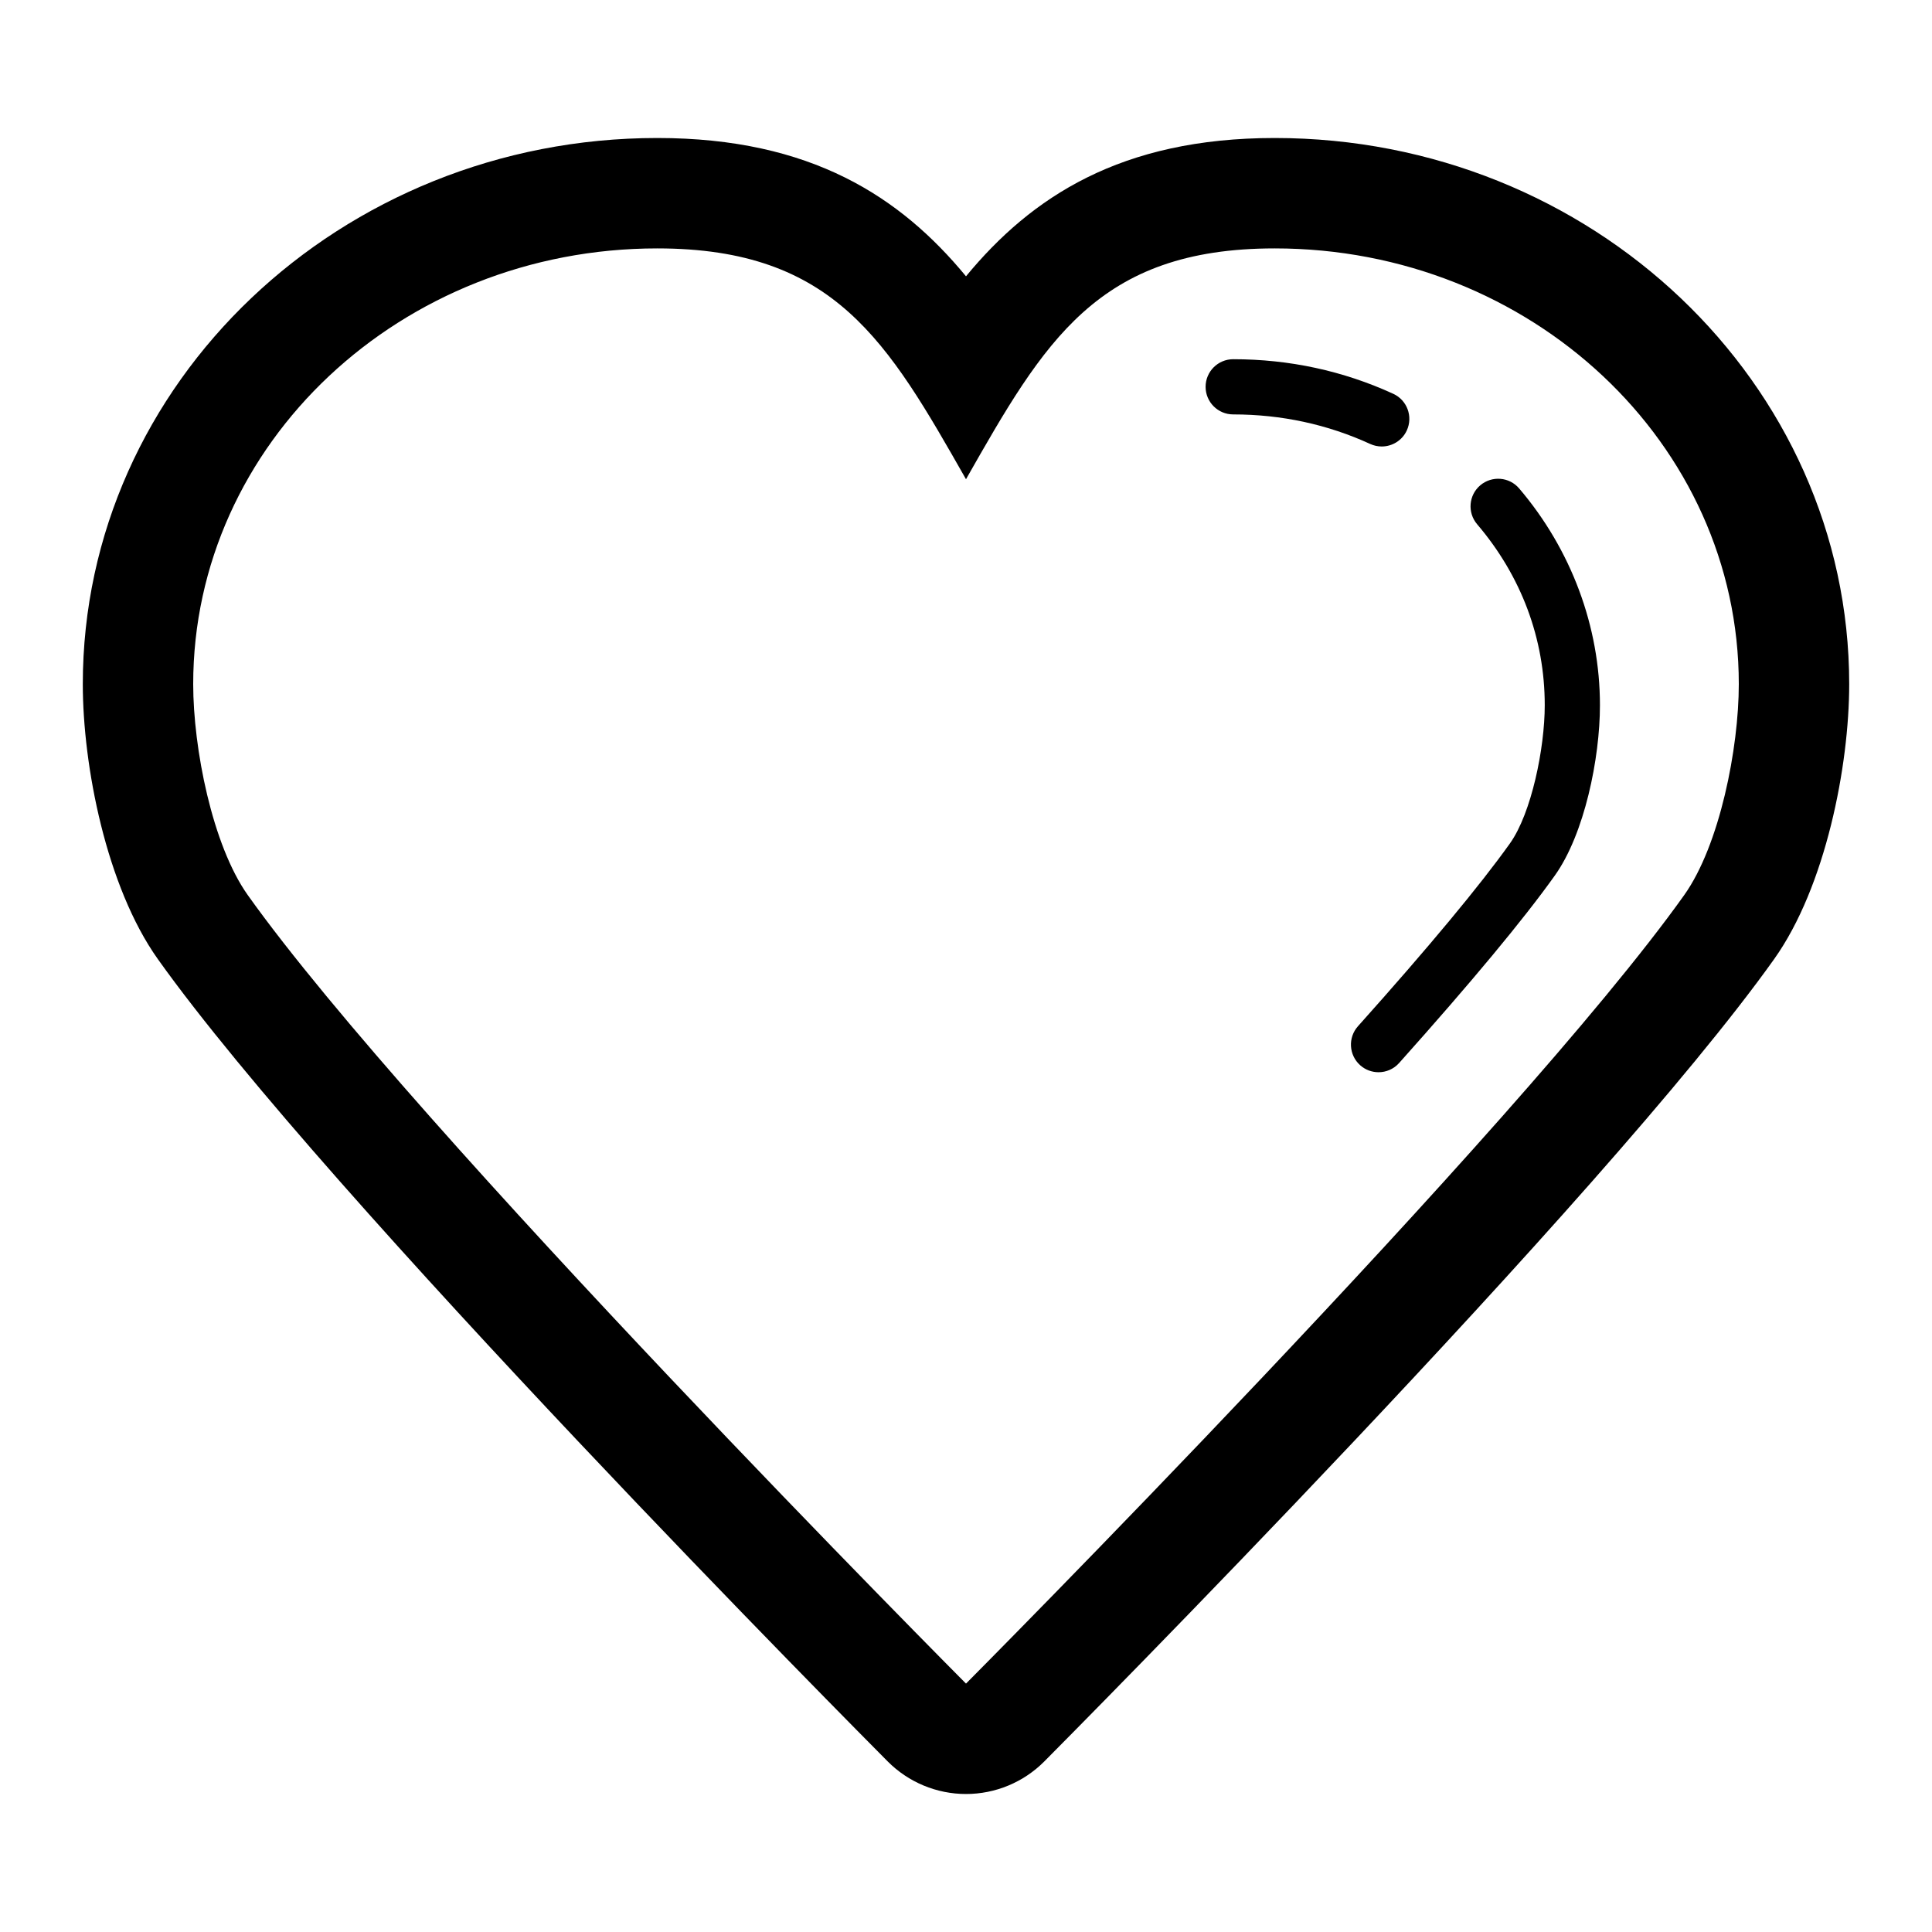
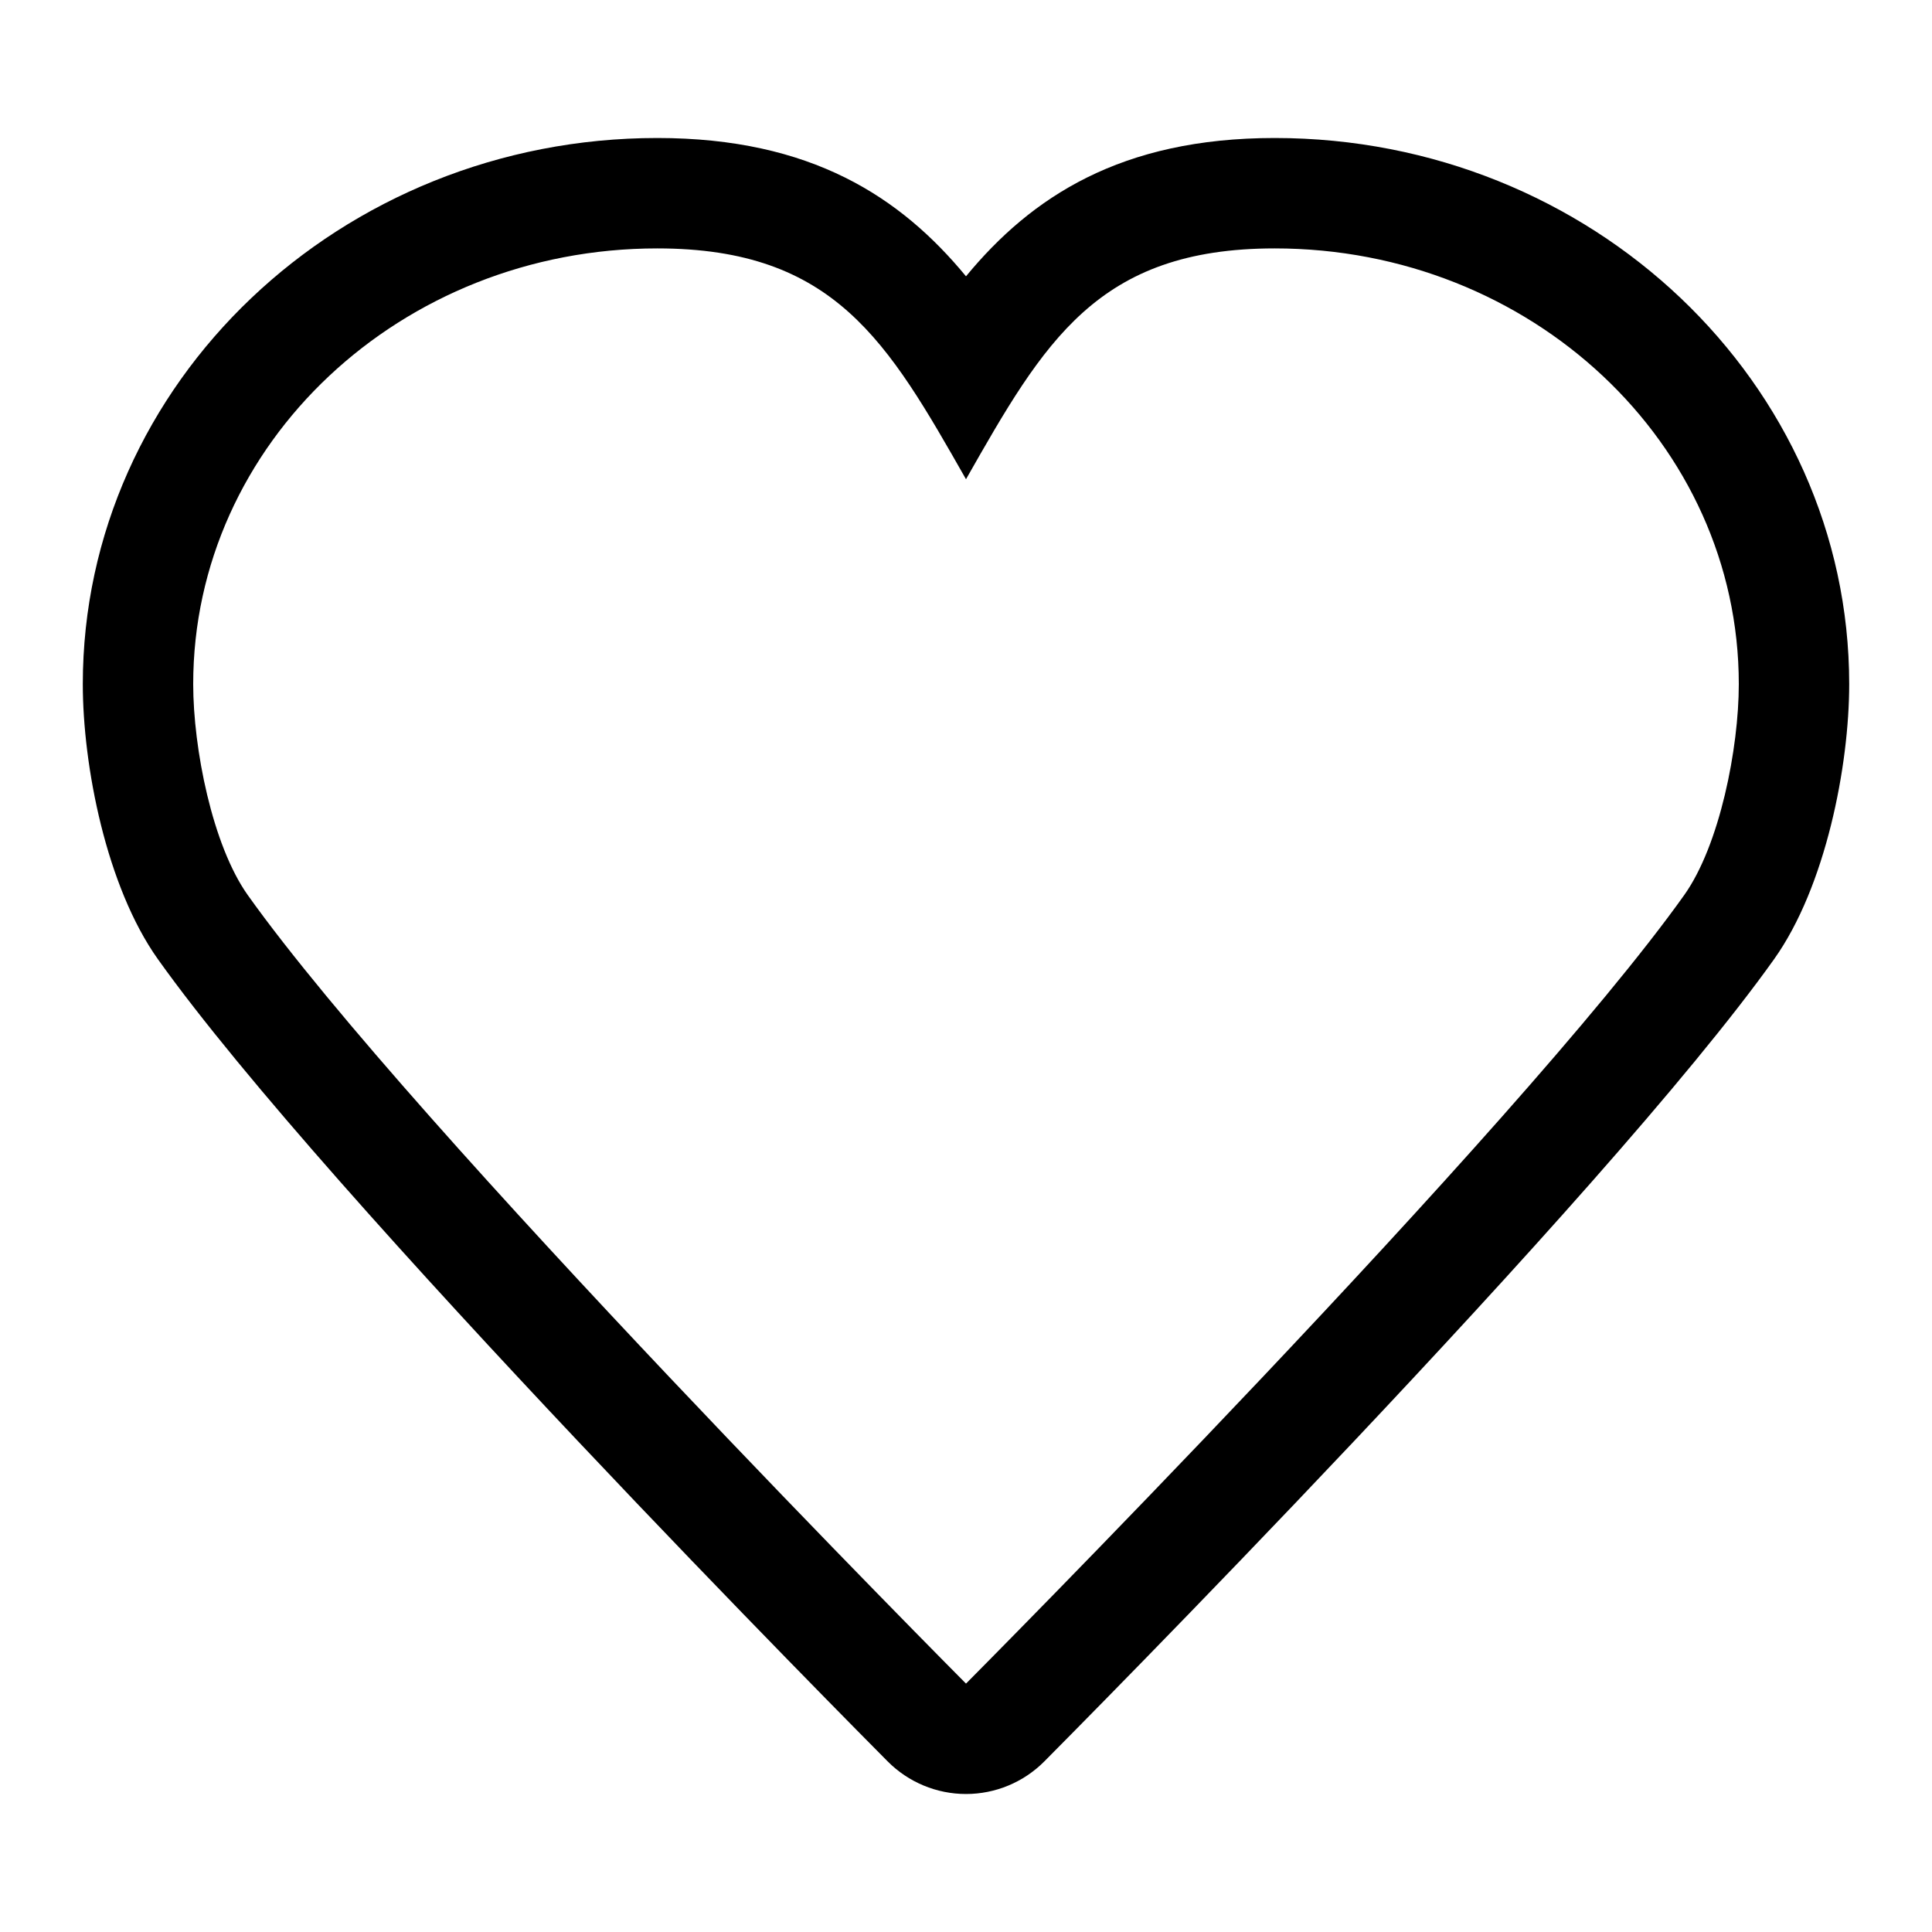
<svg xmlns="http://www.w3.org/2000/svg" fill="#000000" version="1.1" id="Layer_1" width="800px" height="800px" viewBox="0 0 70 70" enable-background="new 0 0 70 70" xml:space="preserve">
  <g>
    <path d="M46.185,5C40.611,5,37.369,7.139,35,10.011C32.631,7.139,29.389,5,23.815,5C12.338,5,3,13.876,3,24.787   c0,2.957,0.851,7.335,2.718,9.962c6.147,8.637,25.62,28.241,26.446,29.072C32.915,64.575,33.936,65,35,65s2.084-0.424,2.836-1.179   c0.825-0.831,20.299-20.435,26.444-29.07c1.868-2.624,2.72-7.005,2.72-9.964C67,13.876,57.662,5,46.185,5z M61.021,32.432   C54.996,40.898,35,61,35,61S15.004,40.898,8.978,32.432C7.69,30.621,7,27.105,7,24.787C7,16.066,14.526,9,23.815,9   c6.427,0,8.355,3.388,11.185,8.363C37.829,12.388,39.757,9,46.185,9C55.472,9,63,16.066,63,24.787   C63,27.105,62.311,30.621,61.021,32.432z" />
-     <path d="M50.062,16.177c0.379,0,0.742-0.216,0.91-0.583c0.23-0.502,0.01-1.096-0.492-1.326c-1.813-0.832-3.765-1.253-5.799-1.253   c-0.553,0-1,0.448-1,1s0.447,1,1,1c1.744,0,3.415,0.36,4.965,1.071C49.78,16.147,49.923,16.177,50.062,16.177z" />
-     <path d="M53.632,17.584c-0.42,0.358-0.471,0.989-0.113,1.41c1.604,1.882,2.45,4.149,2.45,6.557c0,1.556-0.481,3.912-1.26,5.006   c-1.088,1.527-2.94,3.756-5.507,6.625c-0.368,0.411-0.333,1.044,0.078,1.412c0.191,0.171,0.43,0.255,0.667,0.255   c0.274,0,0.548-0.112,0.745-0.333c2.616-2.925,4.516-5.211,5.646-6.799c1.071-1.505,1.631-4.241,1.631-6.166   c0-2.848-1.039-5.637-2.927-7.854C54.683,17.276,54.053,17.228,53.632,17.584z" />
  </g>
</svg>